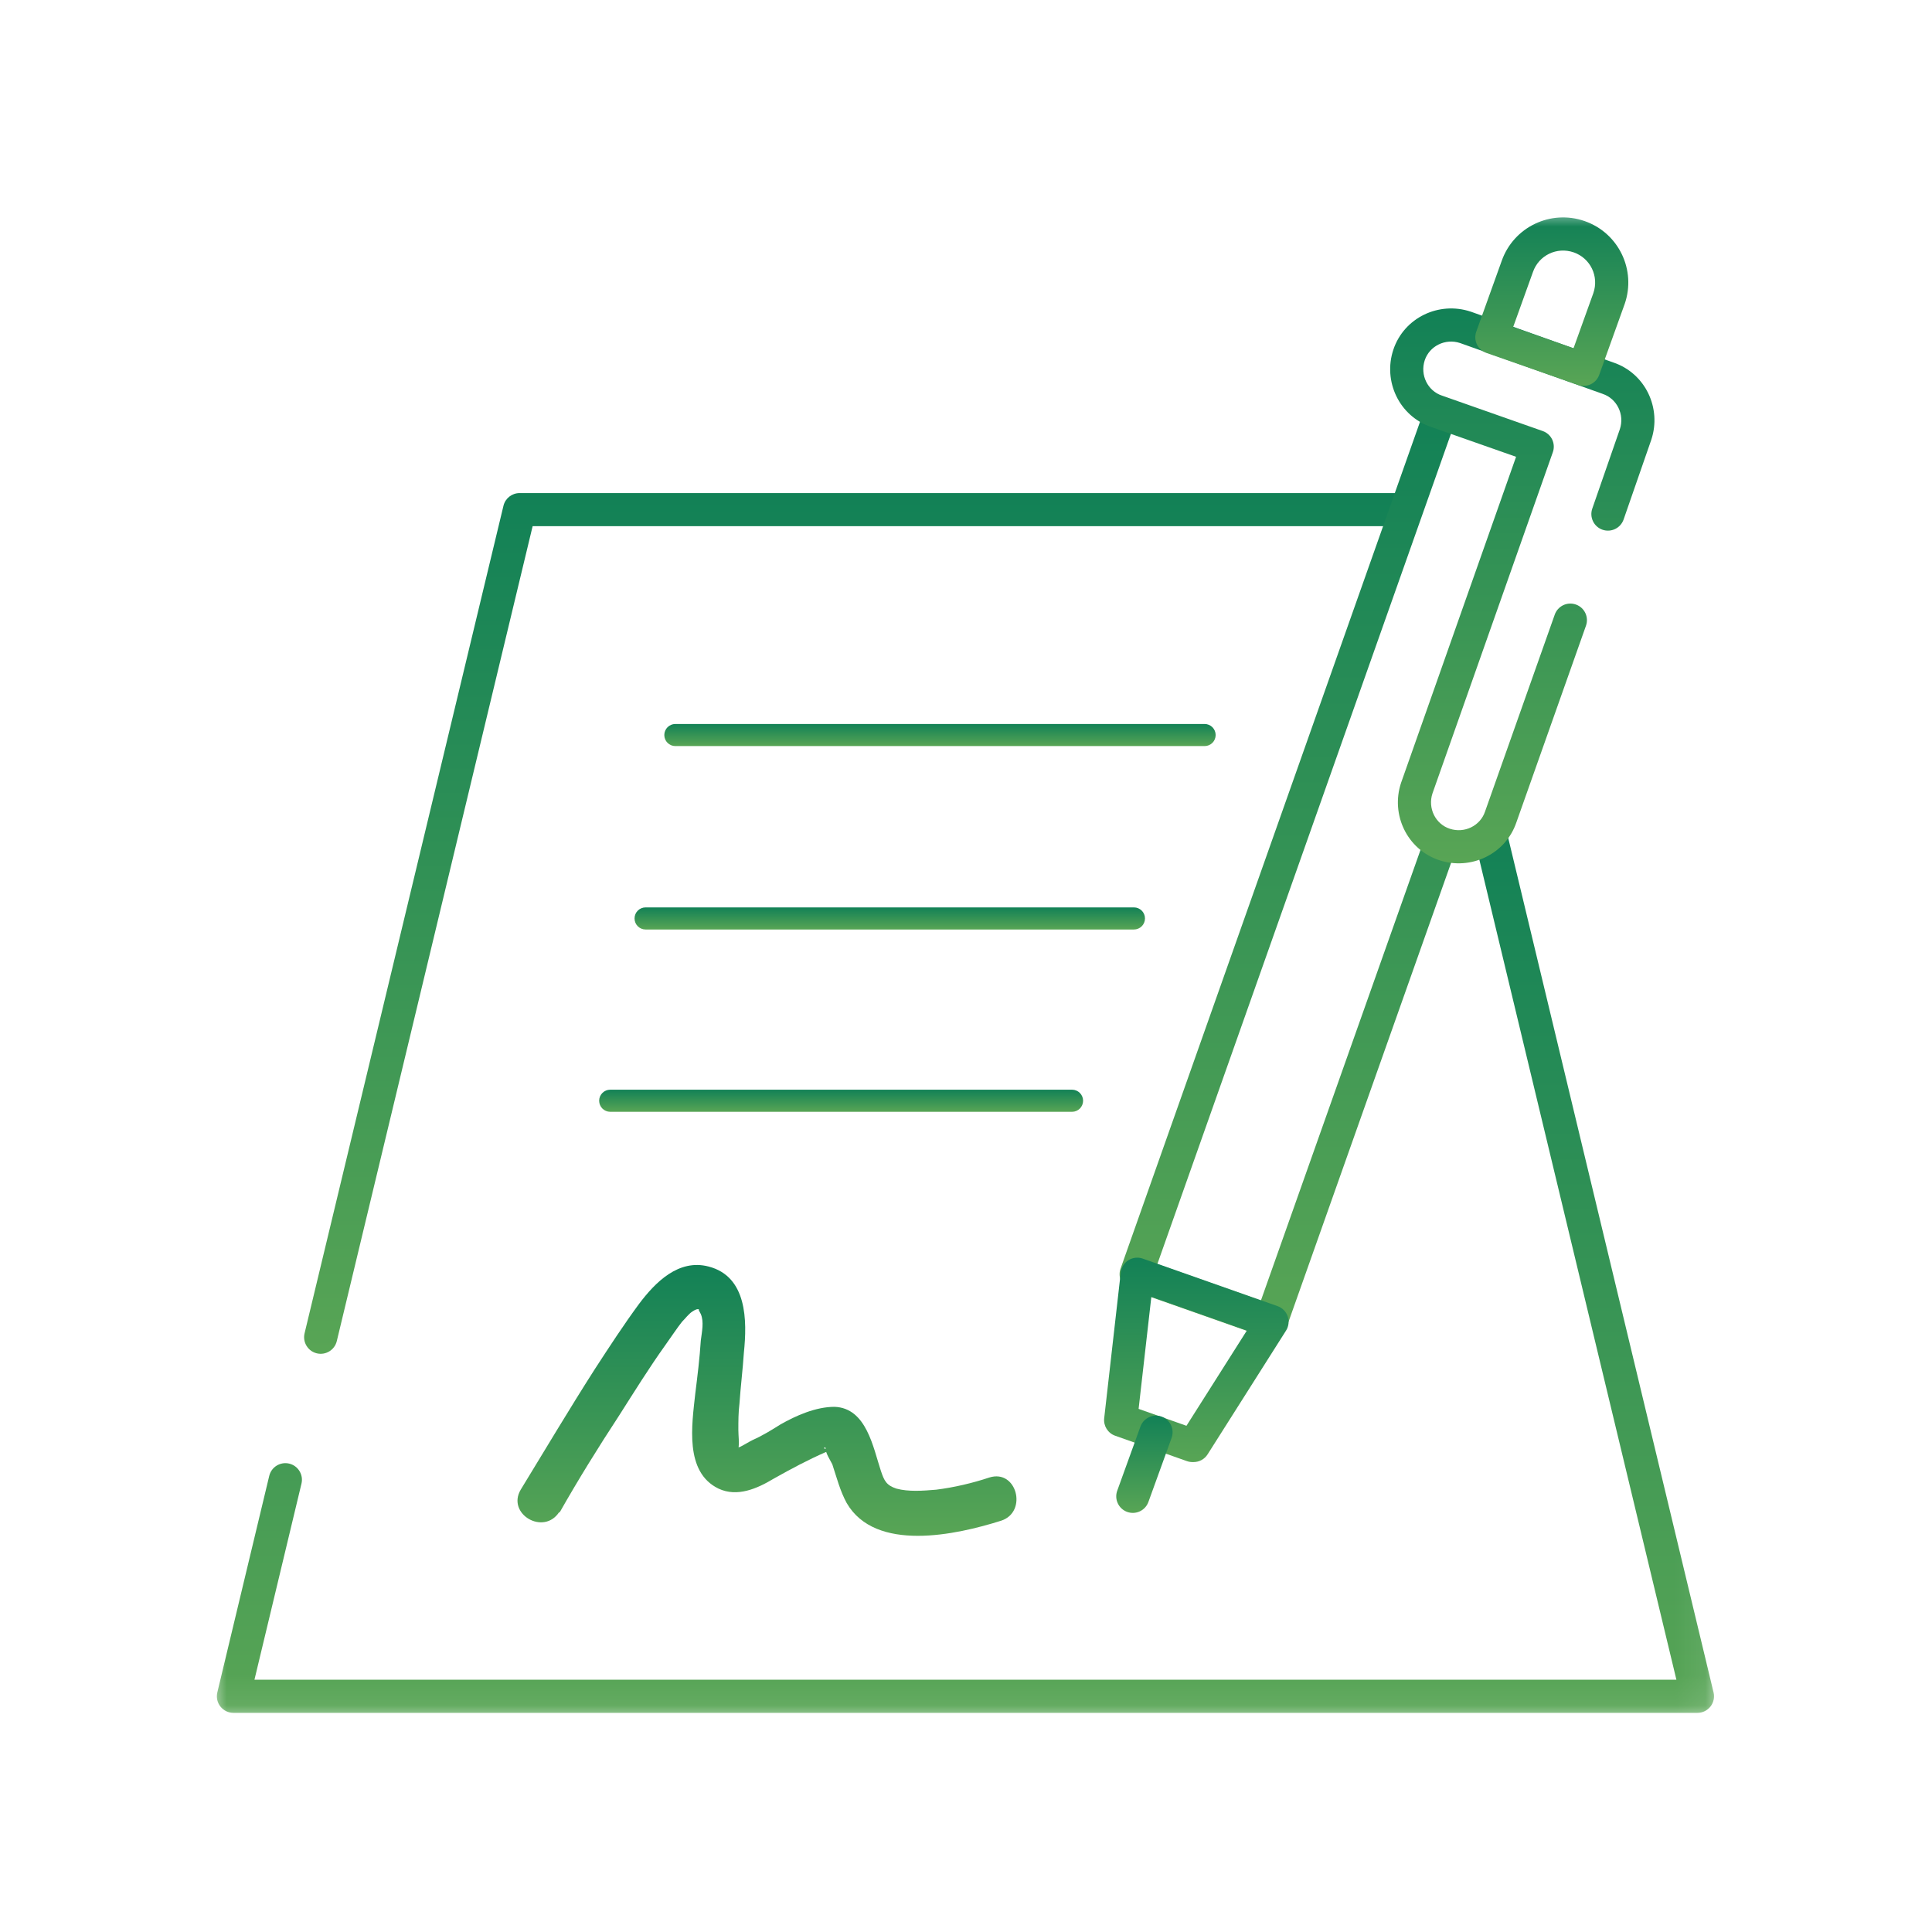
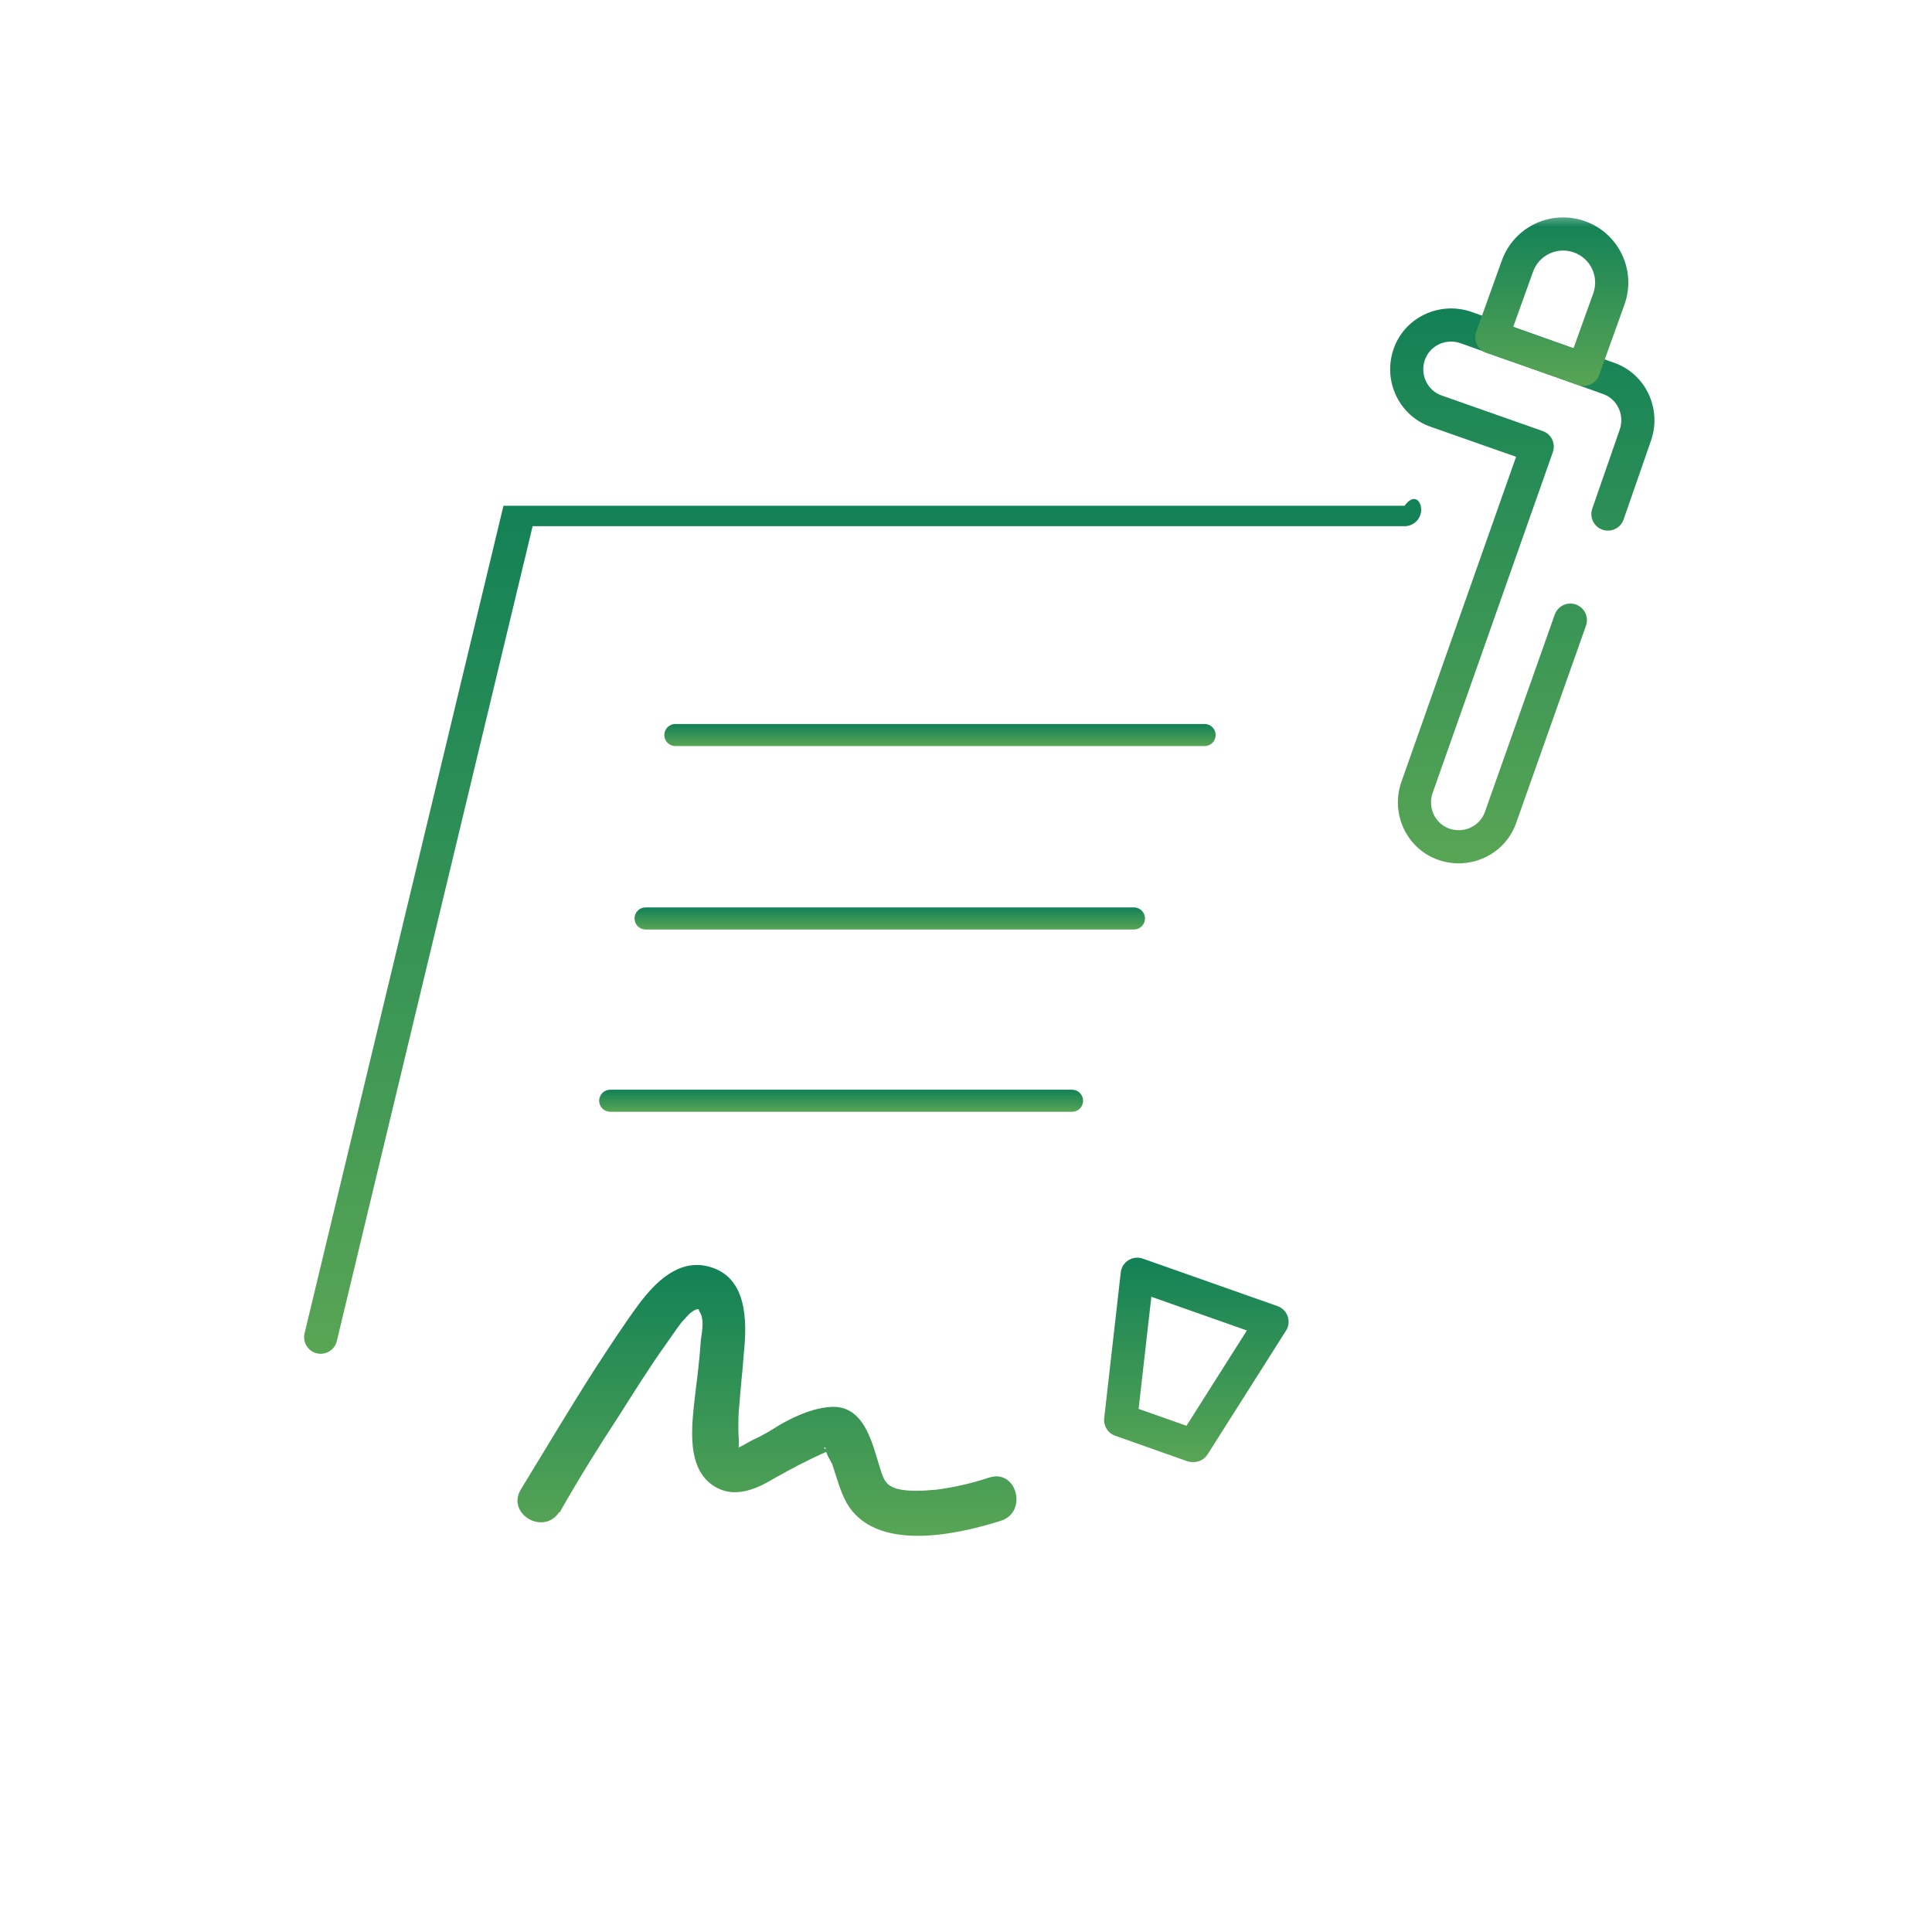
<svg xmlns="http://www.w3.org/2000/svg" width="64" height="64" viewBox="0 0 64 64" fill="none">
-   <path fill-rule="evenodd" clip-rule="evenodd" d="M16.678 16.754C16.737 16.508 16.958 16.334 17.212 16.334H46.529C46.833 16.334 47.078 16.579 47.078 16.883C47.078 17.186 46.833 17.431 46.529 17.431H17.644L11.157 44.425C11.086 44.72 10.79 44.902 10.495 44.831C10.2 44.76 10.019 44.464 10.089 44.169L16.678 16.754Z" fill="url(#paint0_linear_190_25804)" />
+   <path fill-rule="evenodd" clip-rule="evenodd" d="M16.678 16.754H46.529C46.833 16.334 47.078 16.579 47.078 16.883C47.078 17.186 46.833 17.431 46.529 17.431H17.644L11.157 44.425C11.086 44.72 10.79 44.902 10.495 44.831C10.2 44.76 10.019 44.464 10.089 44.169L16.678 16.754Z" fill="url(#paint0_linear_190_25804)" />
  <mask id="mask0_190_25804" style="mask-type:luminance" maskUnits="userSpaceOnUse" x="7" y="7" width="50" height="50">
-     <path d="M56.925 7H7V56.925H56.925V7Z" fill="white" />
-   </mask>
+     </mask>
  <g mask="url(#mask0_190_25804)">
    <path fill-rule="evenodd" clip-rule="evenodd" d="M49.294 27.329C49.588 27.258 49.885 27.439 49.956 27.734L56.764 56.064C56.803 56.227 56.765 56.4 56.661 56.532C56.557 56.664 56.398 56.741 56.23 56.741H7.733C7.564 56.741 7.406 56.664 7.302 56.532C7.197 56.4 7.16 56.228 7.199 56.064L8.919 48.89C8.99 48.595 9.286 48.414 9.581 48.484C9.876 48.555 10.057 48.852 9.987 49.146L8.429 55.643H55.533L48.888 27.991C48.817 27.696 48.999 27.4 49.294 27.329Z" fill="url(#paint1_linear_190_25804)" />
  </g>
  <path fill-rule="evenodd" clip-rule="evenodd" d="M22.006 24.349C22.006 24.147 22.17 23.983 22.372 23.983H39.904C40.106 23.983 40.27 24.147 40.27 24.349C40.27 24.552 40.106 24.715 39.904 24.715H22.372C22.17 24.715 22.006 24.552 22.006 24.349Z" fill="url(#paint2_linear_190_25804)" />
  <path fill-rule="evenodd" clip-rule="evenodd" d="M21.02 30.425C21.02 30.223 21.183 30.059 21.386 30.059H37.563C37.766 30.059 37.929 30.223 37.929 30.425C37.929 30.627 37.766 30.791 37.563 30.791H21.386C21.183 30.791 21.02 30.627 21.02 30.425Z" fill="url(#paint3_linear_190_25804)" />
  <path fill-rule="evenodd" clip-rule="evenodd" d="M19.848 36.464C19.848 36.262 20.012 36.098 20.214 36.098H35.513C35.715 36.098 35.879 36.262 35.879 36.464C35.879 36.666 35.715 36.83 35.513 36.83H20.214C20.012 36.83 19.848 36.666 19.848 36.464Z" fill="url(#paint4_linear_190_25804)" />
  <mask id="mask1_190_25804" style="mask-type:luminance" maskUnits="userSpaceOnUse" x="7" y="7" width="50" height="50">
    <path d="M56.925 7H7V56.925H56.925V7Z" fill="white" />
  </mask>
  <g mask="url(#mask1_190_25804)">
    <path d="M18.53 50.117C19.152 49.019 19.811 47.957 20.506 46.896C21.019 46.091 21.495 45.322 22.044 44.553C22.227 44.297 22.446 43.968 22.593 43.785C22.703 43.675 22.812 43.529 22.922 43.455C23.032 43.382 23.105 43.346 23.178 43.382C23.105 43.346 23.178 43.455 23.215 43.529C23.325 43.785 23.252 44.114 23.215 44.407C23.178 44.993 23.105 45.578 23.032 46.164C22.922 47.189 22.666 48.763 23.801 49.312C24.423 49.604 25.082 49.312 25.631 48.982C26.216 48.653 26.765 48.36 27.351 48.104C27.534 48.031 27.607 48.067 27.351 47.994C27.241 47.994 27.351 47.884 27.351 47.994C27.351 48.14 27.497 48.36 27.571 48.506C27.717 48.946 27.827 49.385 28.046 49.787C28.998 51.434 31.67 50.849 33.171 50.373C34.049 50.08 33.683 48.653 32.768 48.946C32.219 49.129 31.597 49.275 31.011 49.348C30.572 49.385 30.096 49.421 29.694 49.312C29.364 49.202 29.291 49.055 29.181 48.726C28.925 47.957 28.705 46.64 27.644 46.603C27.022 46.603 26.363 46.896 25.85 47.189C25.558 47.372 25.265 47.555 24.935 47.701C24.789 47.774 24.679 47.847 24.533 47.921C24.24 48.031 24.496 47.957 24.459 47.994C24.496 47.811 24.459 47.555 24.459 47.372C24.459 47.079 24.459 46.786 24.496 46.493C24.533 45.944 24.606 45.359 24.642 44.809C24.752 43.748 24.752 42.284 23.471 41.955C22.483 41.698 21.714 42.467 21.165 43.199C20.653 43.895 20.177 44.627 19.701 45.359C18.859 46.676 18.054 48.031 17.249 49.348C16.773 50.153 18.018 50.885 18.53 50.08" fill="url(#paint5_linear_190_25804)" />
-     <path fill-rule="evenodd" clip-rule="evenodd" d="M47.812 13.437C48.098 13.538 48.248 13.852 48.147 14.137L38.338 41.876L41.768 43.085L47.185 27.79C47.286 27.504 47.6 27.354 47.886 27.455C48.172 27.556 48.321 27.87 48.22 28.156L42.62 43.968C42.519 44.254 42.205 44.403 41.92 44.303L37.454 42.729C37.317 42.68 37.205 42.579 37.142 42.448C37.079 42.316 37.071 42.165 37.119 42.028L47.111 13.771C47.213 13.486 47.526 13.336 47.812 13.437Z" fill="url(#paint6_linear_190_25804)" />
    <path fill-rule="evenodd" clip-rule="evenodd" d="M46.156 11.585C46.511 10.518 47.671 9.974 48.717 10.323C48.721 10.324 48.724 10.325 48.728 10.326L53.444 12.008C54.507 12.366 55.049 13.524 54.701 14.568L54.699 14.574L53.784 17.209C53.684 17.496 53.371 17.647 53.085 17.548C52.798 17.448 52.647 17.136 52.746 16.849L53.66 14.217C53.822 13.727 53.561 13.205 53.091 13.048C53.088 13.047 53.084 13.046 53.081 13.044L48.365 11.363C47.875 11.202 47.354 11.463 47.197 11.932C47.034 12.424 47.295 12.948 47.765 13.104L47.774 13.107L51.105 14.279C51.242 14.327 51.355 14.428 51.418 14.559C51.48 14.691 51.489 14.842 51.44 14.979L47.452 26.284C47.291 26.775 47.552 27.296 48.022 27.452C48.513 27.616 49.037 27.355 49.194 26.884L49.197 26.875L51.503 20.36C51.604 20.074 51.918 19.924 52.204 20.026C52.489 20.127 52.639 20.44 52.538 20.726L50.234 27.237C49.876 28.3 48.718 28.842 47.674 28.494C46.607 28.138 46.063 26.978 46.412 25.933L46.415 25.924L50.222 15.132L47.413 14.145C46.35 13.787 45.808 12.629 46.156 11.585Z" fill="url(#paint7_linear_190_25804)" />
    <path fill-rule="evenodd" clip-rule="evenodd" d="M37.381 41.746C37.523 41.657 37.697 41.638 37.855 41.693L42.32 43.267C42.478 43.323 42.602 43.447 42.656 43.605C42.711 43.763 42.691 43.938 42.601 44.079L40.003 48.178C39.902 48.337 39.727 48.433 39.539 48.433H39.502C39.44 48.433 39.378 48.423 39.319 48.402L36.94 47.56C36.699 47.475 36.549 47.234 36.578 46.98L37.127 42.149C37.146 41.983 37.239 41.834 37.381 41.746ZM38.14 42.958L37.718 46.671L39.303 47.231L41.305 44.074L38.14 42.958Z" fill="url(#paint8_linear_190_25804)" />
-     <path fill-rule="evenodd" clip-rule="evenodd" d="M38.481 46.928C38.766 47.032 38.914 47.346 38.811 47.632L38.042 49.755C37.939 50.04 37.624 50.187 37.339 50.084C37.054 49.98 36.906 49.666 37.01 49.381L37.778 47.258C37.881 46.973 38.196 46.825 38.481 46.928Z" fill="url(#paint9_linear_190_25804)" />
    <path fill-rule="evenodd" clip-rule="evenodd" d="M52.131 8.36C51.574 8.167 50.973 8.457 50.781 9.011L50.779 9.016L50.124 10.837L52.125 11.536L52.782 9.709C52.974 9.152 52.684 8.553 52.131 8.36ZM49.744 8.647C50.139 7.519 51.367 6.932 52.492 7.323C53.622 7.716 54.21 8.946 53.819 10.072L53.817 10.077L52.975 12.42C52.873 12.703 52.561 12.852 52.277 12.752L49.239 11.691C49.101 11.643 48.987 11.541 48.925 11.409C48.861 11.277 48.854 11.125 48.903 10.987L49.744 8.647Z" fill="url(#paint10_linear_190_25804)" />
  </g>
  <defs>
    <linearGradient id="paint0_linear_190_25804" x1="28.576" y1="16.334" x2="28.576" y2="58.48" gradientUnits="userSpaceOnUse">
      <stop stop-color="#128156" />
      <stop offset="1" stop-color="#7AB654" />
    </linearGradient>
    <linearGradient id="paint1_linear_190_25804" x1="31.981" y1="27.314" x2="31.981" y2="70.812" gradientUnits="userSpaceOnUse">
      <stop stop-color="#128156" />
      <stop offset="1" stop-color="#7AB654" />
    </linearGradient>
    <linearGradient id="paint2_linear_190_25804" x1="31.138" y1="23.983" x2="31.138" y2="25.066" gradientUnits="userSpaceOnUse">
      <stop stop-color="#128156" />
      <stop offset="1" stop-color="#7AB654" />
    </linearGradient>
    <linearGradient id="paint3_linear_190_25804" x1="29.474" y1="30.059" x2="29.474" y2="31.141" gradientUnits="userSpaceOnUse">
      <stop stop-color="#128156" />
      <stop offset="1" stop-color="#7AB654" />
    </linearGradient>
    <linearGradient id="paint4_linear_190_25804" x1="27.863" y1="36.098" x2="27.863" y2="37.18" gradientUnits="userSpaceOnUse">
      <stop stop-color="#128156" />
      <stop offset="1" stop-color="#7AB654" />
    </linearGradient>
    <linearGradient id="paint5_linear_190_25804" x1="25.407" y1="41.904" x2="25.407" y2="55.166" gradientUnits="userSpaceOnUse">
      <stop stop-color="#128156" />
      <stop offset="1" stop-color="#7AB654" />
    </linearGradient>
    <linearGradient id="paint6_linear_190_25804" x1="42.67" y1="13.405" x2="42.67" y2="59.123" gradientUnits="userSpaceOnUse">
      <stop stop-color="#128156" />
      <stop offset="1" stop-color="#7AB654" />
    </linearGradient>
    <linearGradient id="paint7_linear_190_25804" x1="50.428" y1="10.218" x2="50.428" y2="37.388" gradientUnits="userSpaceOnUse">
      <stop stop-color="#128156" />
      <stop offset="1" stop-color="#7AB654" />
    </linearGradient>
    <linearGradient id="paint8_linear_190_25804" x1="39.63" y1="41.662" x2="39.63" y2="51.671" gradientUnits="userSpaceOnUse">
      <stop stop-color="#128156" />
      <stop offset="1" stop-color="#7AB654" />
    </linearGradient>
    <linearGradient id="paint9_linear_190_25804" x1="37.91" y1="46.895" x2="37.91" y2="51.657" gradientUnits="userSpaceOnUse">
      <stop stop-color="#128156" />
      <stop offset="1" stop-color="#7AB654" />
    </linearGradient>
    <linearGradient id="paint10_linear_190_25804" x1="51.405" y1="7.202" x2="51.405" y2="15.452" gradientUnits="userSpaceOnUse">
      <stop stop-color="#128156" />
      <stop offset="1" stop-color="#7AB654" />
    </linearGradient>
  </defs>
</svg>